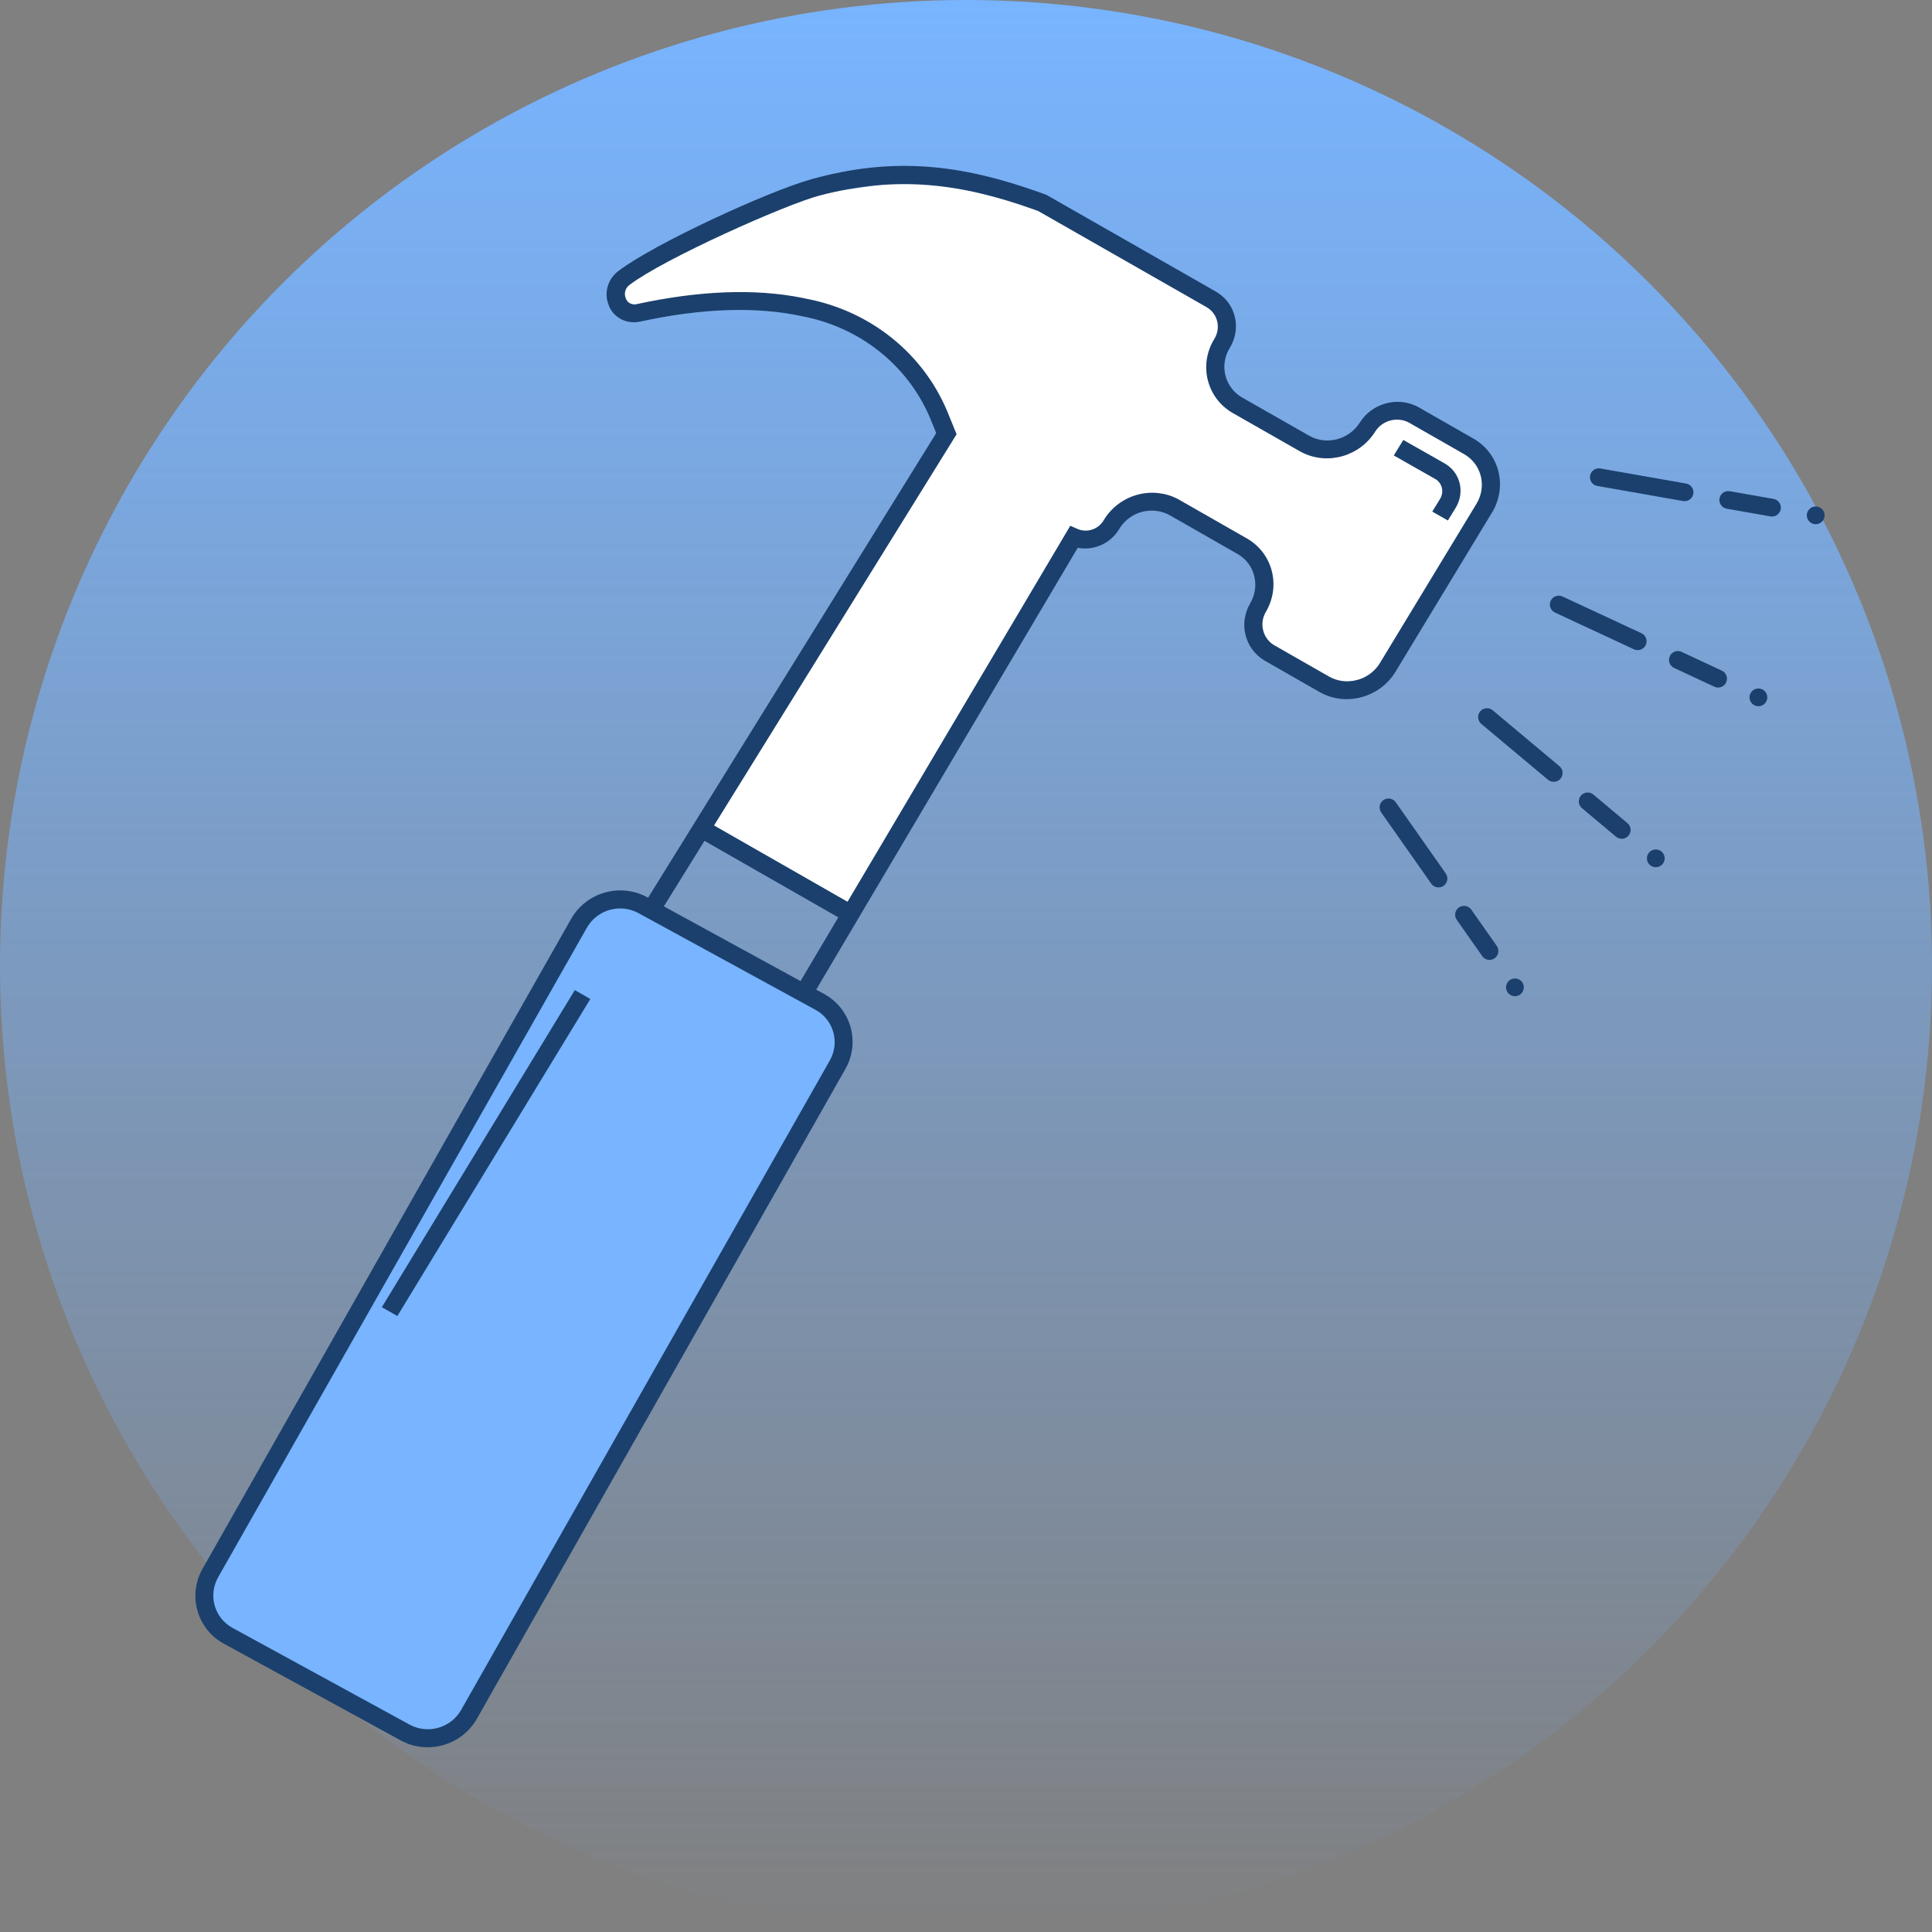
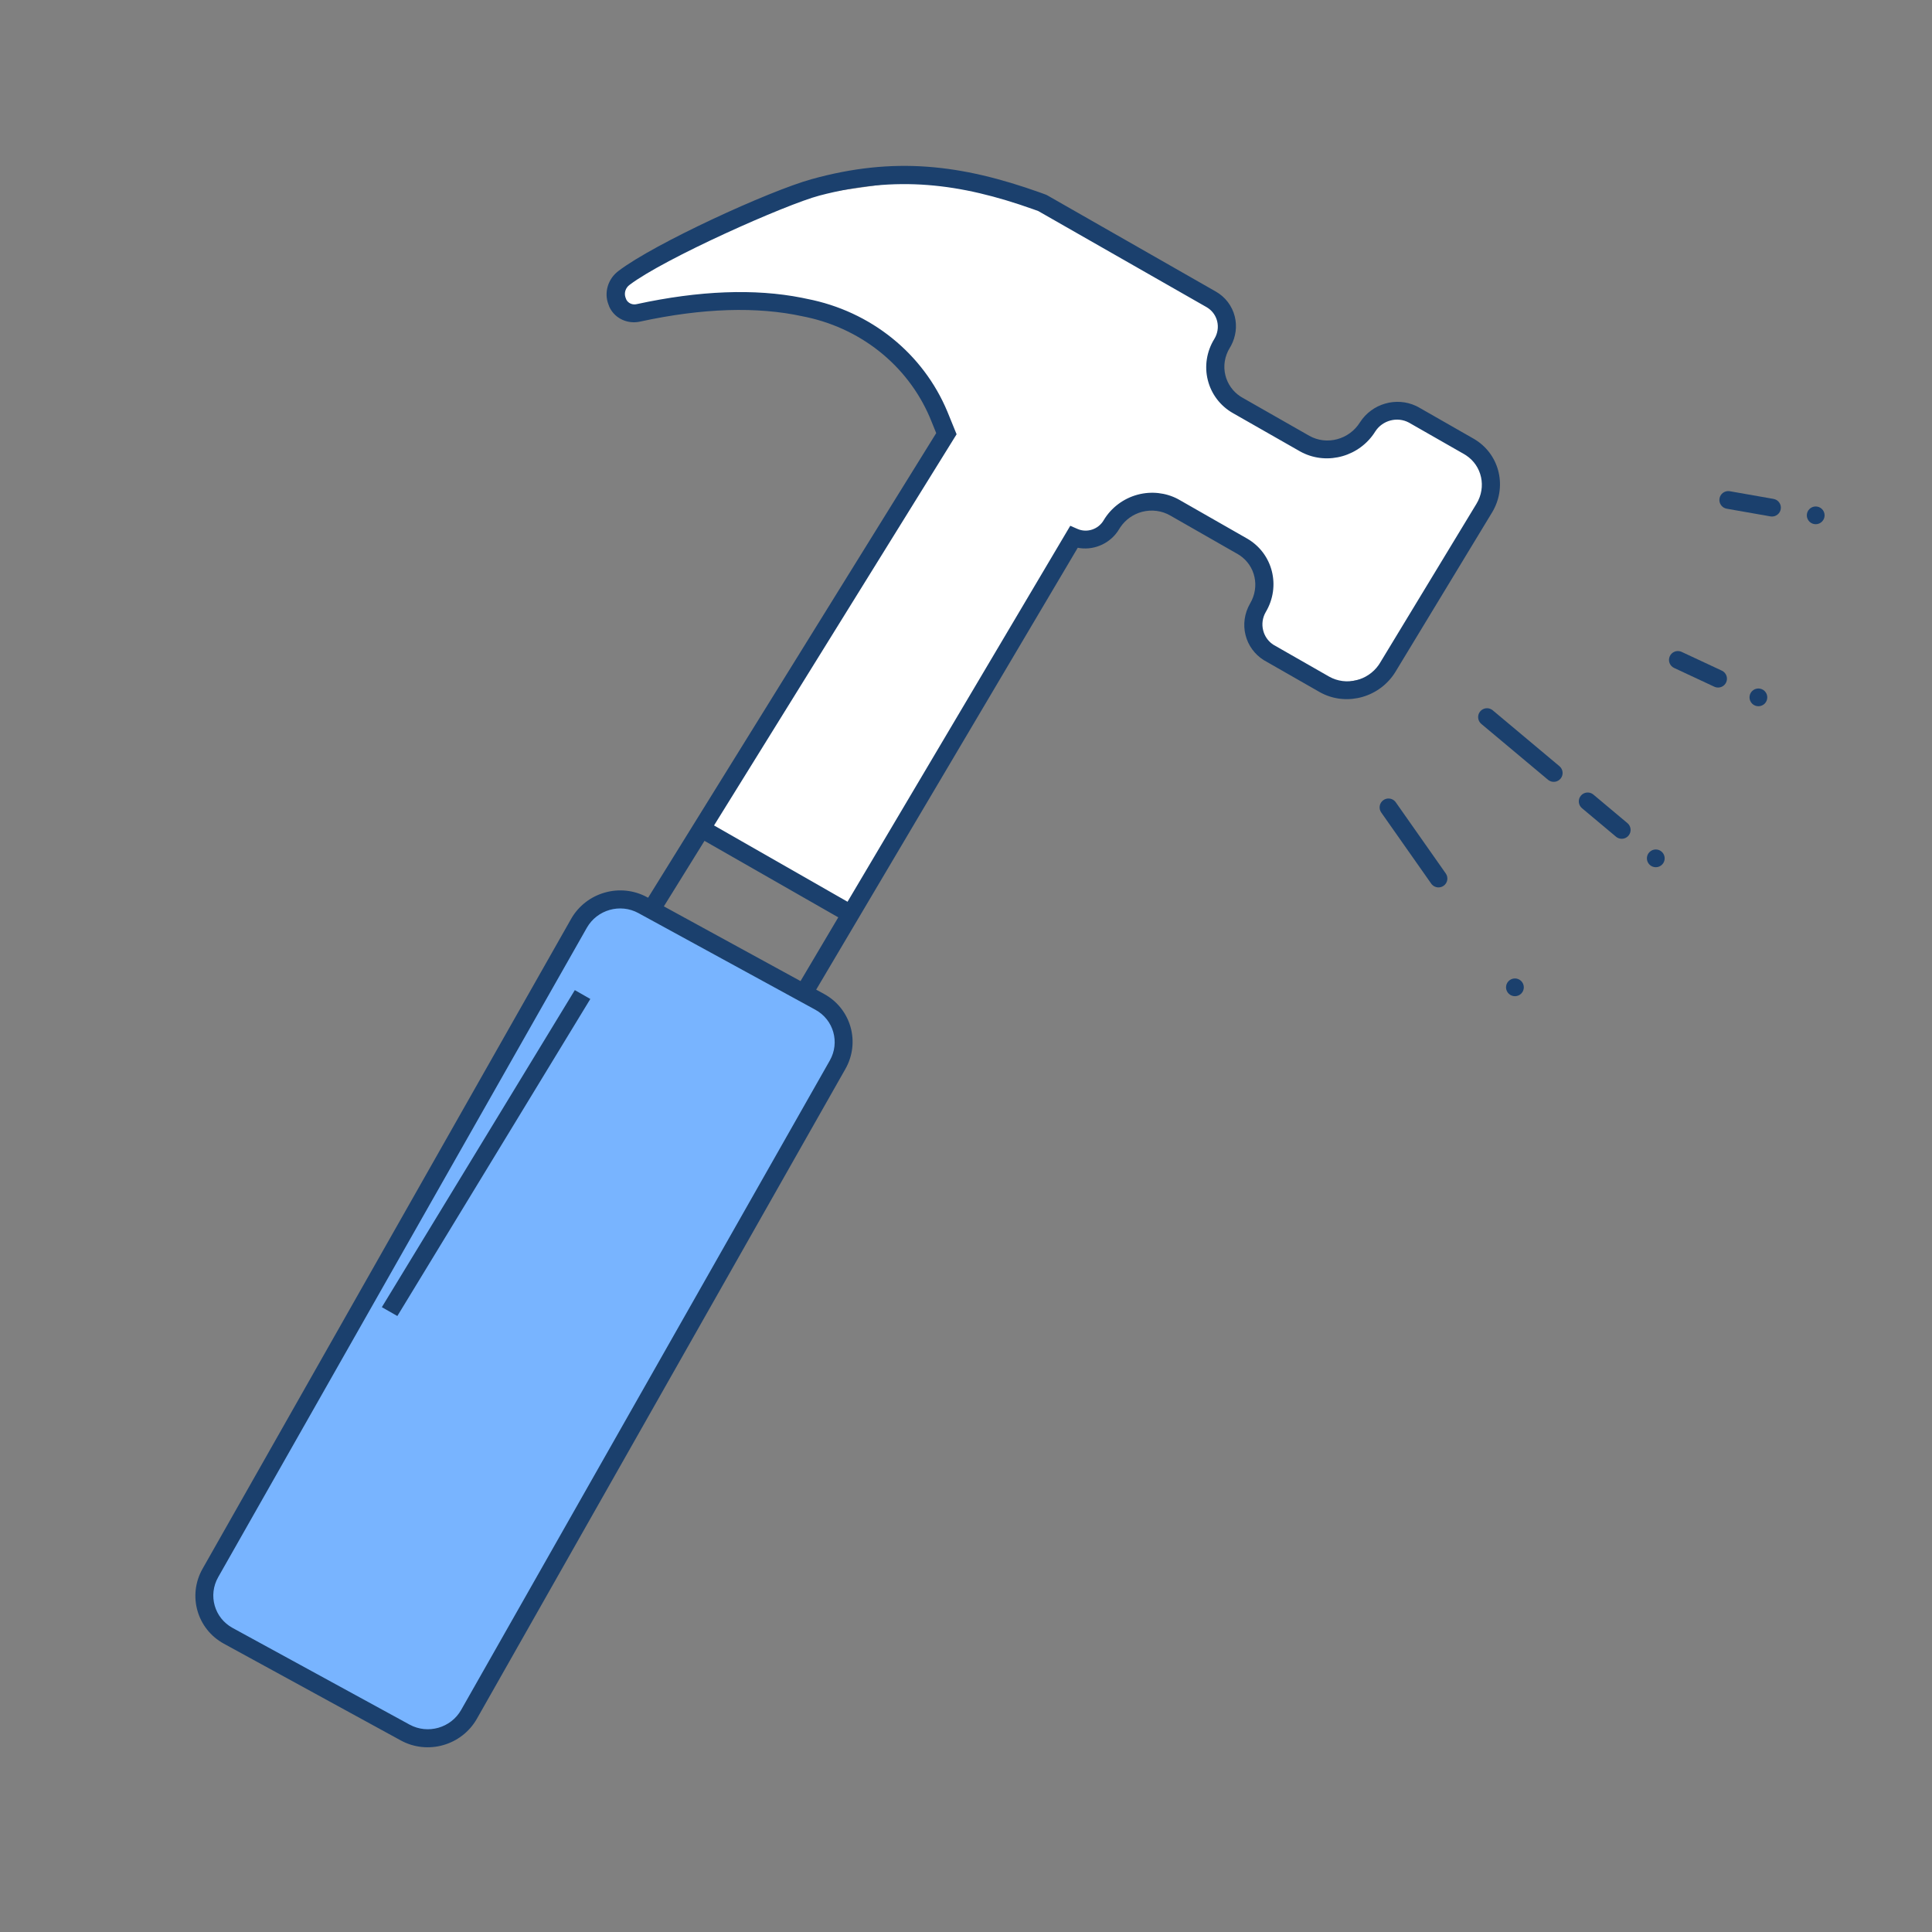
<svg xmlns="http://www.w3.org/2000/svg" width="120" height="120" viewBox="0 0 120 120" fill="none">
  <rect x="0" y="0" width="120" height="120" fill="#808080" stroke="none" />
-   <circle cx="60" cy="60" r="60" fill="url(#paint0_linear_961_1762)" />
  <path d="M59 26.5L56 22L50.5 19H44L39 19.5L38.5 18L44.5 14L51 12L58 11L65 12.5L75.5 18.5L76.5 20L75.5 22.5L76.5 24.5L82.5 28L84.5 27L86 25.5H88L91.5 27.5L93 30L90 35L85.5 42L83 42.5L79 40.5L78 39L78.5 36L77.5 34L72.5 31H70.5L68.5 33L66.5 33.5L52.5 56.5L43.5 51.5L59 26.5Z" fill="white" />
  <path d="M37.054 55.994C37.329 55.513 37.942 55.346 38.422 55.622L52.134 63.502C52.612 63.777 52.778 64.388 52.503 64.867L27.988 107.649C27.717 108.121 27.117 108.29 26.64 108.028L12.891 100.489C12.401 100.22 12.226 99.602 12.503 99.117L37.054 55.994Z" fill="#78B4FF" />
-   <path d="M87.162 27.326L89.733 28.785C90.662 29.318 90.982 30.47 90.483 31.418L90.419 31.531L89.931 32.328L88.96 31.777L89.447 30.983C89.694 30.577 89.59 30.069 89.222 29.8L89.14 29.747L86.571 28.29L87.162 27.326Z" fill="#1B406D" />
  <path d="M36.666 62.048L35.703 61.498L23.717 81.191L24.68 81.74L36.666 62.048Z" fill="#1B406D" />
  <path fill-rule="evenodd" clip-rule="evenodd" d="M64.606 11.96C59.693 10.206 55.513 9.709 50.395 11.133C47.746 11.87 40.656 15.122 38.423 16.823C37.764 17.311 37.507 18.162 37.788 18.901L37.809 18.952L37.838 19.036L37.884 19.133C38.231 19.799 39.004 20.148 39.771 19.972C43.639 19.133 47.028 19.028 49.867 19.65L50.106 19.699C53.674 20.473 56.575 22.907 57.876 26.225L58.15 26.901L40.254 55.76L40.199 55.73C38.528 54.817 36.41 55.421 35.47 57.079L12.583 97.436C11.642 99.095 12.234 101.18 13.905 102.093L24.893 108.101C26.564 109.015 28.681 108.411 29.622 106.752L52.509 66.395C53.45 64.737 52.858 62.651 51.187 61.738L50.694 61.469L66.941 34.022L67.095 34.048C68.039 34.168 69.012 33.716 69.518 32.855L69.594 32.737C69.909 32.274 70.387 31.936 70.935 31.791C71.538 31.634 72.174 31.719 72.701 32.028L76.884 34.419L76.995 34.488C77.971 35.137 78.265 36.444 77.643 37.487C77.296 38.092 77.197 38.79 77.362 39.443C77.523 40.09 77.93 40.649 78.501 41.005L81.972 42.989L82.115 43.065C83.709 43.865 85.708 43.295 86.667 41.74L92.674 31.831L92.756 31.688C93.614 30.1 93.089 28.15 91.536 27.252L88.08 25.277L87.95 25.212C86.719 24.637 85.222 25.068 84.473 26.227C83.805 27.304 82.409 27.676 81.33 27.072L77.15 24.689L77.033 24.617C76.577 24.315 76.249 23.854 76.114 23.321C75.966 22.741 76.065 22.122 76.386 21.602L76.46 21.474C76.761 20.911 76.845 20.265 76.694 19.658C76.531 19.004 76.109 18.447 75.52 18.111L65.036 12.125L64.956 12.088L64.606 11.96ZM49.722 60.937L52.067 56.978L43.757 52.227L41.234 56.296L49.722 60.937ZM52.642 56.009L66.476 32.657L66.933 32.856C67.52 33.11 68.219 32.878 68.549 32.317C69.017 31.532 69.782 30.956 70.674 30.721C71.515 30.501 72.398 30.599 73.145 30.988L73.292 31.07L77.474 33.459C79.064 34.388 79.57 36.42 78.616 38.019C78.417 38.365 78.36 38.769 78.457 39.15C78.54 39.487 78.737 39.783 79.002 39.983L79.104 40.053L82.555 42.025C83.6 42.614 84.945 42.287 85.633 41.301L85.706 41.188L91.71 31.285C92.338 30.242 92.043 28.93 91.06 28.282L90.948 28.212L87.508 26.247C86.787 25.861 85.87 26.105 85.424 26.794C84.467 28.338 82.48 28.905 80.892 28.112L80.749 28.037L76.563 25.65C75.791 25.206 75.237 24.474 75.021 23.616C74.8 22.75 74.947 21.823 75.426 21.049C75.629 20.715 75.692 20.32 75.6 19.949C75.518 19.62 75.32 19.334 75.042 19.141L74.935 19.073L64.489 13.109L64.179 12.997C59.607 11.368 55.676 10.896 50.903 12.146C48.809 12.695 41.243 16.064 39.101 17.696C38.857 17.876 38.757 18.183 38.844 18.457L38.895 18.595L38.919 18.64C39.031 18.824 39.244 18.927 39.471 18.903L39.547 18.89C43.432 18.047 46.876 17.915 49.808 18.496L50.132 18.564C54.084 19.332 57.337 21.955 58.843 25.565L59.416 26.973L44.35 51.27L52.642 56.009ZM39.652 56.713L50.645 62.718C51.777 63.336 52.178 64.747 51.541 65.87L28.643 106.206C28.006 107.328 26.572 107.737 25.44 107.119L14.447 101.114C13.315 100.496 12.914 99.085 13.551 97.962L36.449 57.626C37.086 56.504 38.52 56.095 39.652 56.713Z" fill="#1B406D" />
  <path d="M85.925 49.697C86.154 49.536 86.463 49.574 86.647 49.773L86.694 49.832L89.799 54.252C89.974 54.501 89.914 54.845 89.664 55.019C89.435 55.179 89.127 55.142 88.942 54.943L88.895 54.884L85.79 50.464C85.615 50.215 85.676 49.871 85.925 49.697Z" fill="#1B406D" />
-   <path d="M90.616 56.364C90.844 56.204 91.153 56.242 91.338 56.441L91.385 56.499L92.969 58.754C93.144 59.004 93.083 59.347 92.834 59.522C92.605 59.682 92.296 59.645 92.112 59.445L92.065 59.387L90.481 57.132C90.306 56.883 90.366 56.539 90.616 56.364Z" fill="#1B406D" />
  <path d="M93.778 60.873C94.027 60.699 94.372 60.759 94.547 61.008C94.722 61.258 94.662 61.601 94.412 61.776C94.162 61.951 93.818 61.89 93.643 61.641C93.468 61.392 93.528 61.048 93.778 60.873Z" fill="#1B406D" />
  <path d="M91.938 44.186C92.118 43.972 92.425 43.929 92.655 44.074L92.716 44.118L96.859 47.589C97.093 47.784 97.124 48.132 96.928 48.365C96.748 48.579 96.441 48.622 96.211 48.477L96.15 48.433L92.006 44.963C91.773 44.767 91.742 44.419 91.938 44.186Z" fill="#1B406D" />
  <path d="M98.191 49.421C98.371 49.208 98.678 49.164 98.908 49.309L98.969 49.354L101.083 51.126C101.317 51.322 101.347 51.669 101.151 51.902C100.972 52.116 100.664 52.159 100.434 52.014L100.374 51.97L98.259 50.198C98.026 50.002 97.995 49.654 98.191 49.421Z" fill="#1B406D" />
  <path d="M102.527 52.862C102.777 52.687 103.121 52.748 103.296 52.997C103.471 53.246 103.411 53.59 103.161 53.765C102.912 53.939 102.567 53.879 102.392 53.63C102.217 53.38 102.277 53.037 102.527 52.862Z" fill="#1B406D" />
-   <path d="M96.316 37.316C96.435 37.061 96.724 36.94 96.985 37.024L97.05 37.049L101.953 39.331C102.229 39.459 102.349 39.788 102.22 40.063C102.102 40.318 101.813 40.439 101.551 40.355L101.487 40.33L96.584 38.048C96.307 37.92 96.188 37.592 96.316 37.316Z" fill="#1B406D" />
  <path d="M103.716 40.755C103.835 40.501 104.124 40.38 104.385 40.464L104.45 40.49L106.946 41.655C107.222 41.784 107.342 42.112 107.213 42.388C107.094 42.642 106.805 42.763 106.544 42.679L106.479 42.653L103.983 41.488C103.706 41.359 103.587 41.031 103.716 40.755Z" fill="#1B406D" />
  <path d="M108.9 42.863C109.15 42.688 109.494 42.749 109.669 42.998C109.844 43.247 109.784 43.591 109.534 43.766C109.285 43.94 108.94 43.88 108.765 43.63C108.59 43.381 108.651 43.038 108.9 42.863Z" fill="#1B406D" />
-   <path d="M104.725 30.034C105.026 30.087 105.227 30.373 105.174 30.672C105.125 30.949 104.878 31.141 104.604 31.128L104.535 31.12L99.211 30.184C98.911 30.132 98.71 29.846 98.763 29.546C98.812 29.269 99.059 29.077 99.333 29.091L99.402 29.099L104.725 30.034Z" fill="#1B406D" />
  <path d="M110.157 30.988C110.457 31.041 110.658 31.327 110.605 31.627C110.556 31.903 110.309 32.095 110.035 32.082L109.966 32.074L107.25 31.597C106.95 31.544 106.749 31.258 106.802 30.958C106.85 30.682 107.098 30.49 107.372 30.503L107.441 30.511L110.157 30.988Z" fill="#1B406D" />
  <path d="M112.46 31.557C112.71 31.383 113.054 31.443 113.229 31.692C113.404 31.942 113.344 32.285 113.094 32.46C112.844 32.635 112.5 32.574 112.325 32.325C112.15 32.076 112.21 31.732 112.46 31.557Z" fill="#1B406D" />
  <defs>
    <linearGradient id="paint0_linear_961_1762" x1="60" y1="0" x2="60" y2="120" gradientUnits="userSpaceOnUse">
      <stop stop-color="#78B4FF" />
      <stop offset="1" stop-color="#78B4FF" stop-opacity="0" />
    </linearGradient>
  </defs>
</svg>